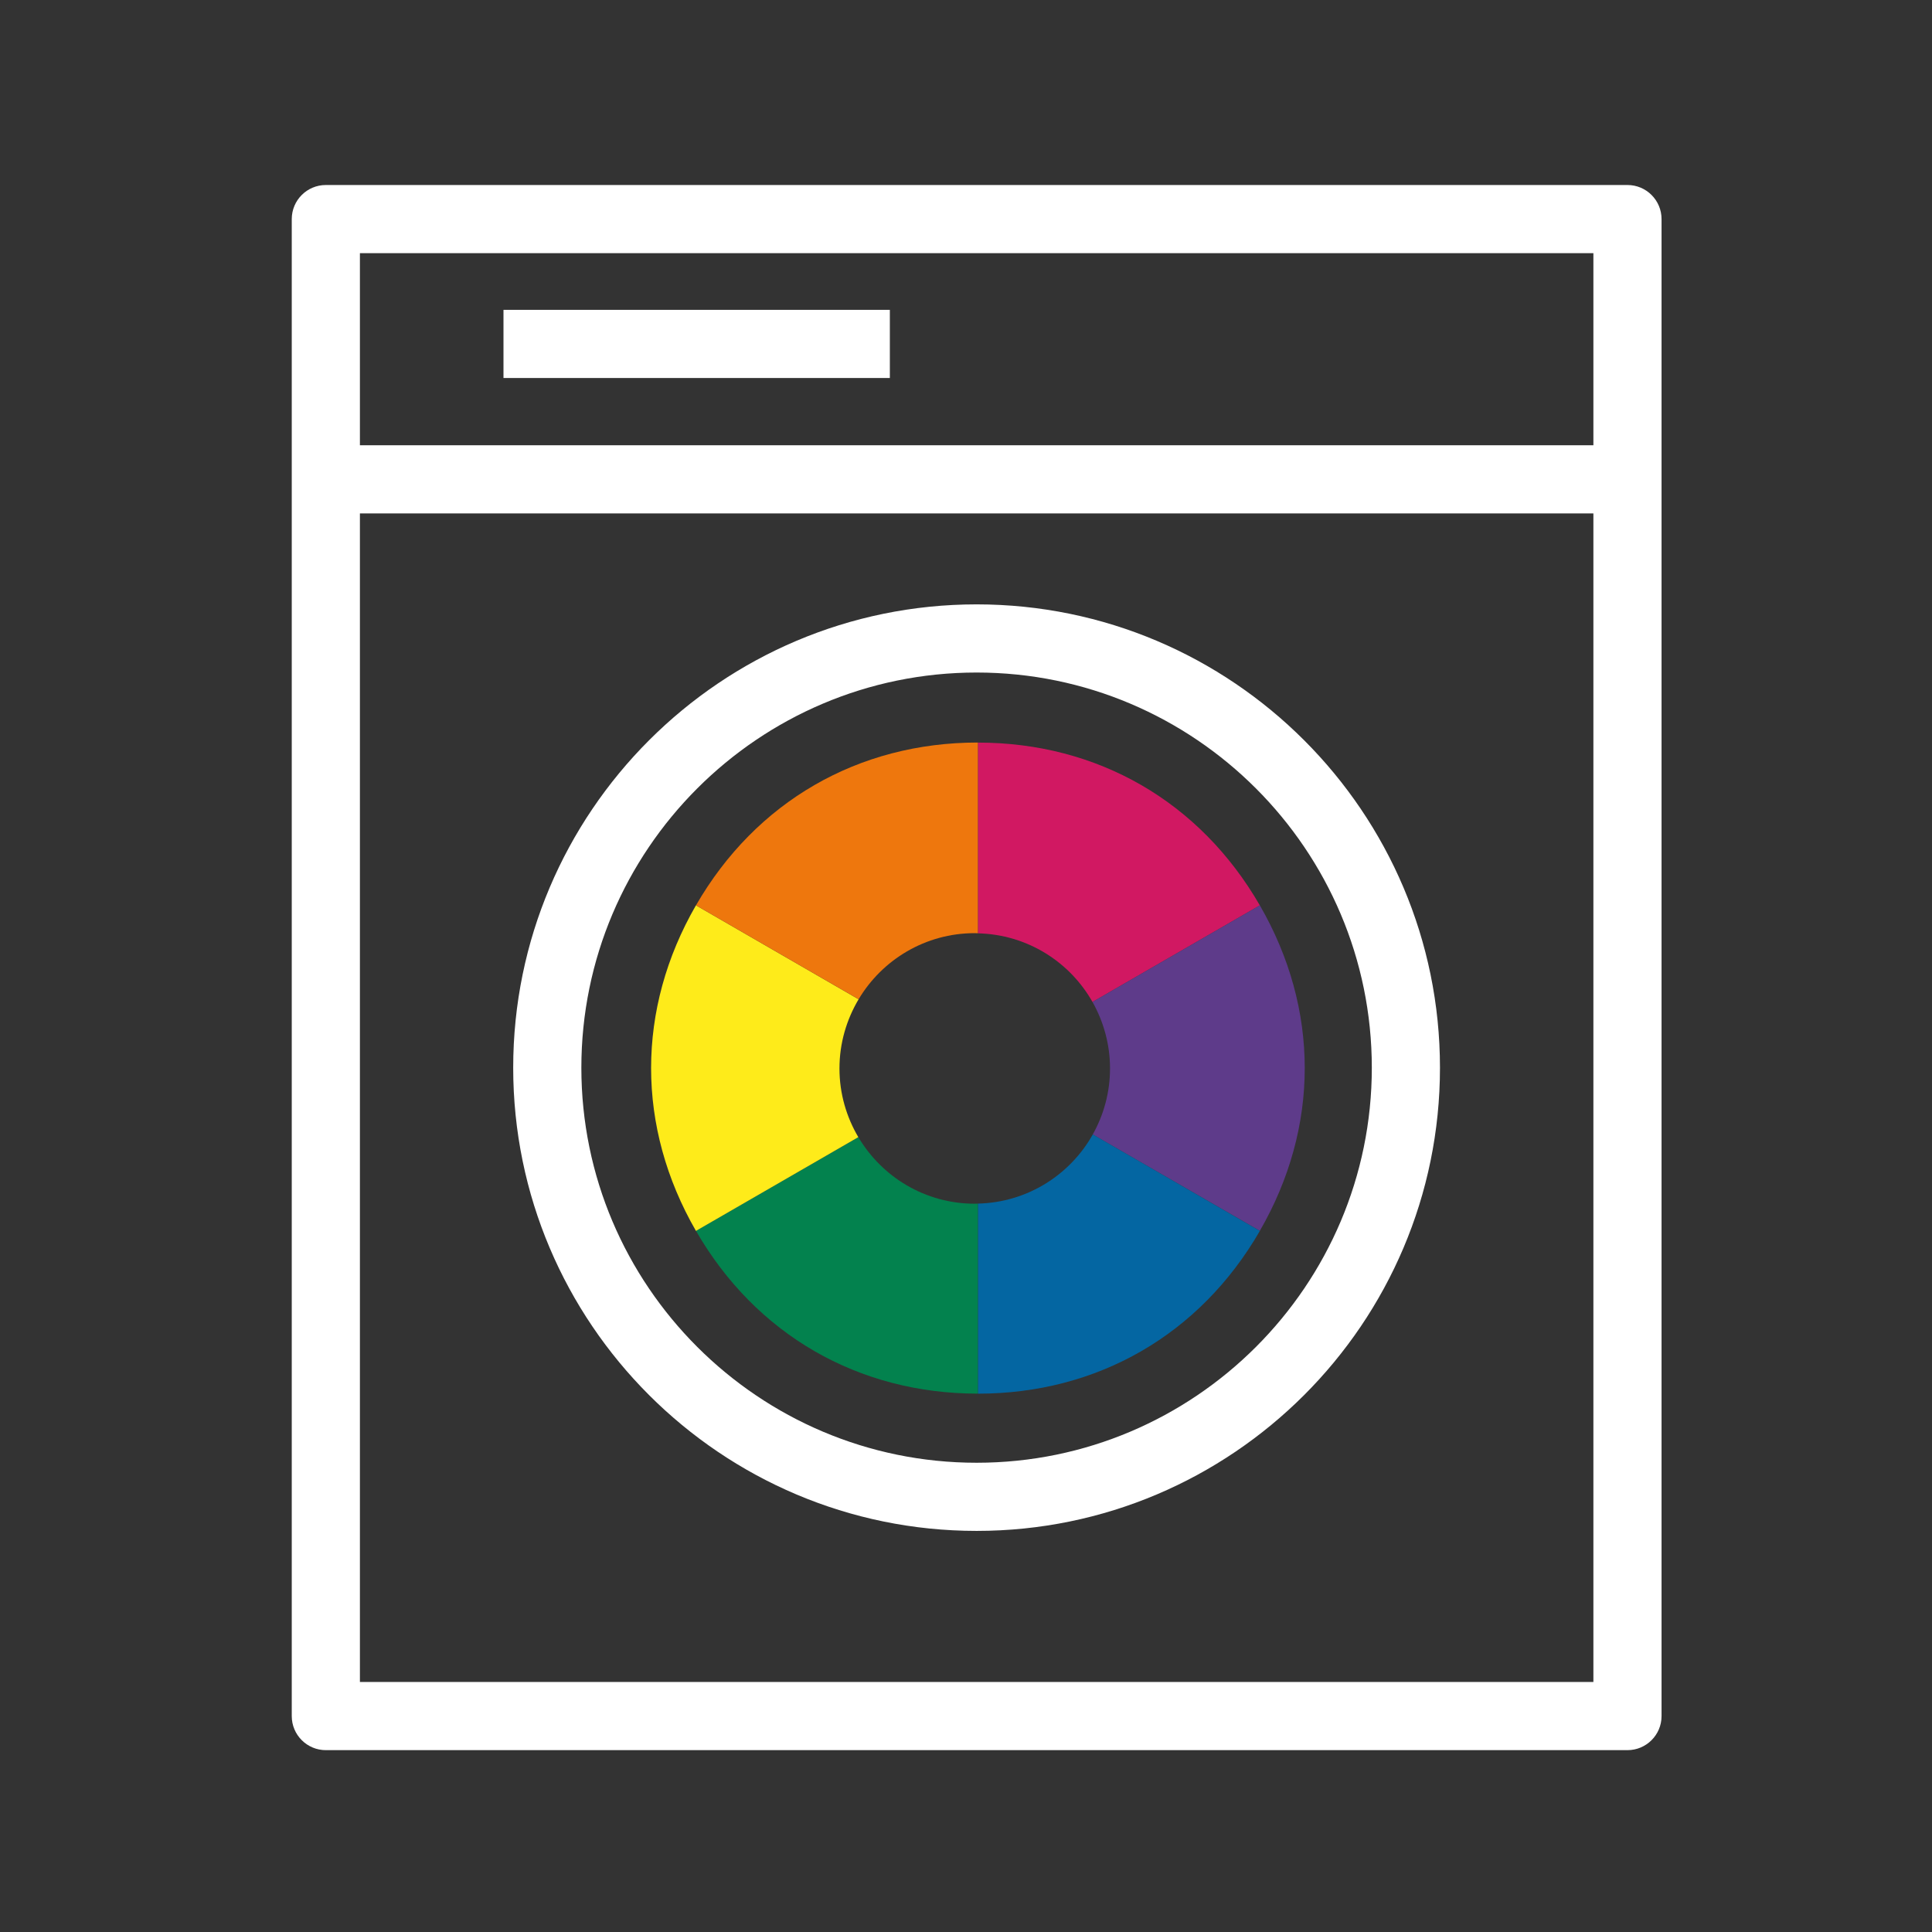
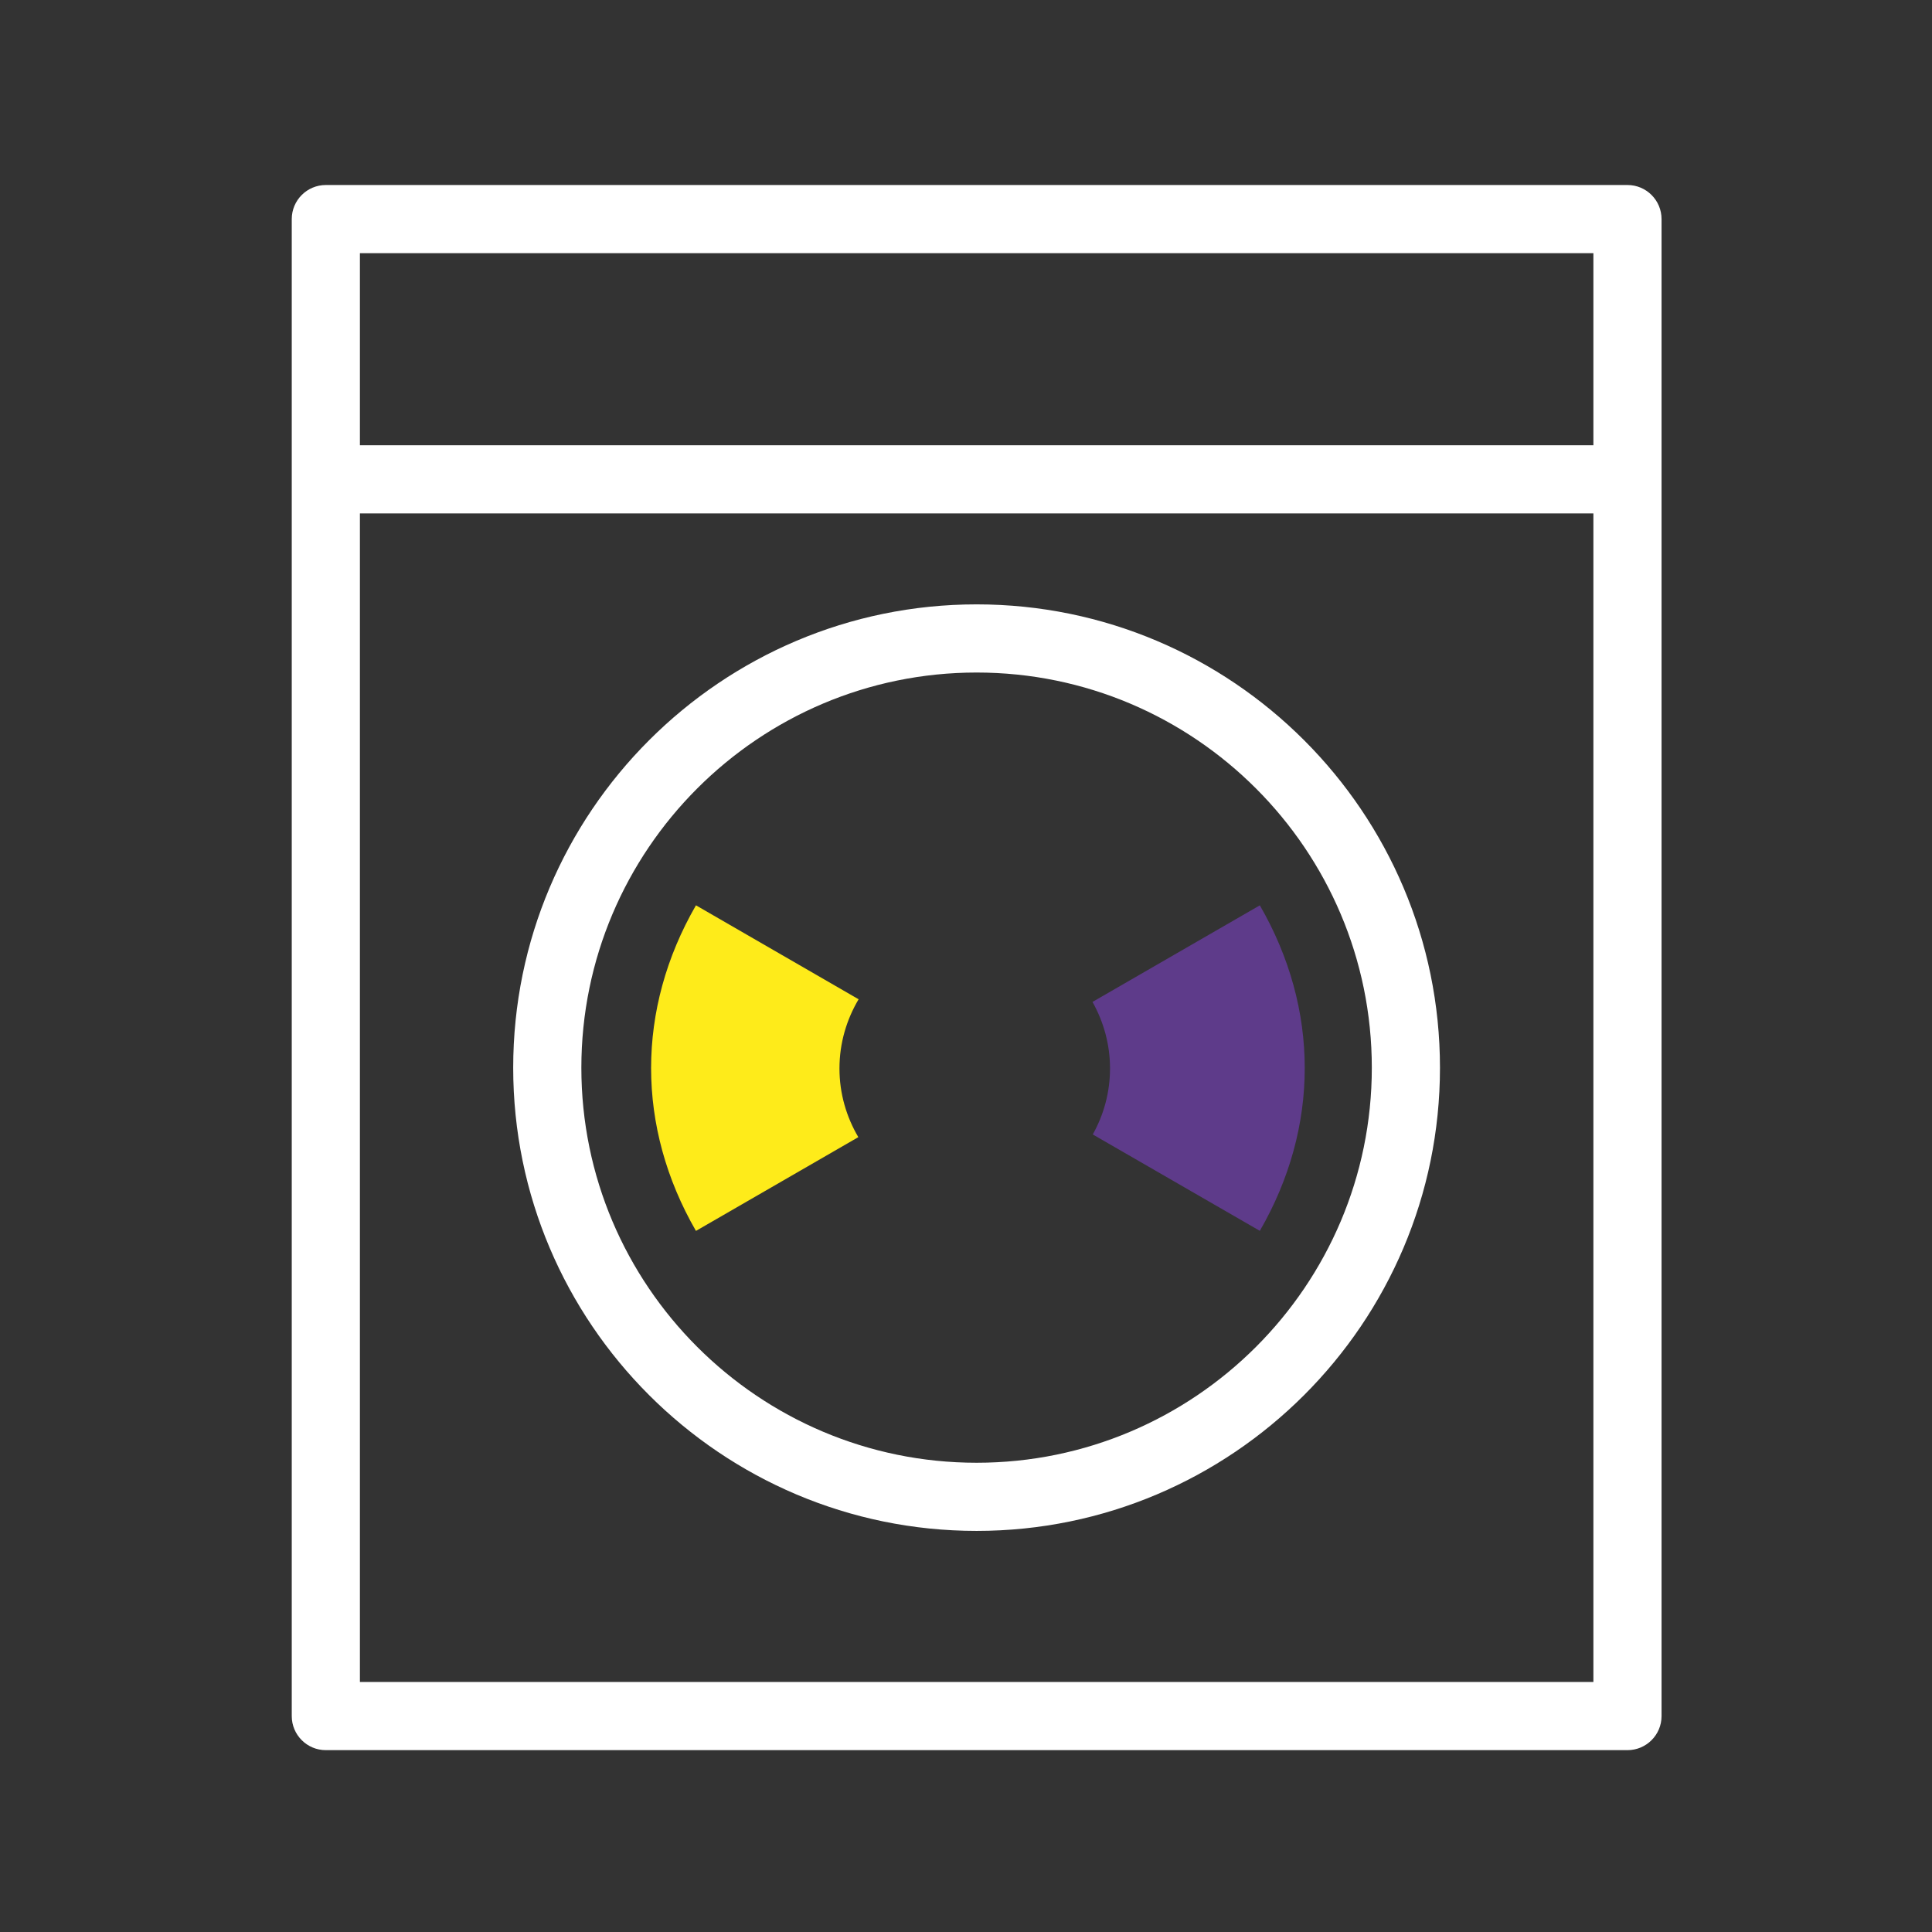
<svg xmlns="http://www.w3.org/2000/svg" viewBox="0 0 283.465 283.465" id="Ebene_1">
  <rect x="0" y="0" width="283.465" height="283.465" fill="#333333" stroke="none" />
-   <path style="fill:#d11862;" d="M160.291,147.007l24.553-14.172c-8.786-15.218-23.796-23.882-41.367-23.882v27.986c7.225.167,13.479,4.173,16.814,10.068" />
  <path style="fill:#5e3b8a;" d="M184.844,132.832l-24.553,14.172c1.624,2.89,2.572,6.213,2.572,9.762,0,3.514-.925,6.815-2.531,9.681l24.512,14.144c8.785-15.213,8.785-32.541,0-47.759" />
-   <path style="fill:#0466a2;" d="M160.336,166.445c-3.329,5.936-9.612,9.982-16.86,10.149v27.888c17.565,0,32.587-8.676,41.372-23.882l-24.512-14.155Z" />
-   <path style="fill:#03824e;" d="M143.017,176.611c-7.283,0-13.623-3.936-17.079-9.768l-23.825,13.75c8.785,15.213,23.796,23.883,41.36,23.883v-27.882c-.15,0-.294.017-.456.017" />
  <path style="fill:#feeb1a;" d="M123.167,156.763c0-3.716,1.046-7.179,2.809-10.149l-23.865-13.785c-8.774,15.218-8.774,32.552,0,47.77l23.824-13.756c-1.745-2.959-2.768-6.392-2.768-10.08" />
-   <path style="fill:#ee770d;" d="M143.017,136.913c.162,0,.306.017.456.017v-27.986c-17.564,0-32.575,8.676-41.36,23.888l23.865,13.78c3.462-5.803,9.797-9.699,17.039-9.699" />
  <rect style="fill:#fff;" height="10" width="194.098" y="65.33" x="45.198" />
-   <rect style="fill:#fff;" height="10" width="56.688" y="45.461" x="73.872" />
  <path style="fill:#fff;" d="M143.291,224.616c-37.492,0-67.994-30.484-67.994-67.954,0-37.489,30.502-67.988,67.994-67.988s67.983,30.499,67.983,67.988c0,37.47-30.497,67.954-67.983,67.954ZM143.291,98.674c-31.978,0-57.994,26.013-57.994,57.988,0,31.956,26.016,57.954,57.994,57.954s57.983-25.998,57.983-57.954c0-31.975-26.012-57.988-57.983-57.988Z" />
  <path style="fill:#fff;" d="M238.784,256.784H47.807c-2.761,0-5-2.238-5-5V32.145c0-2.761,2.239-5,5-5h190.977c2.762,0,5,2.239,5,5v219.639c0,2.762-2.238,5-5,5ZM52.807,246.784h180.977V37.145H52.807v209.639Z" />
  <rect style="fill:none;" height="283.465" width="283.465" />
</svg>